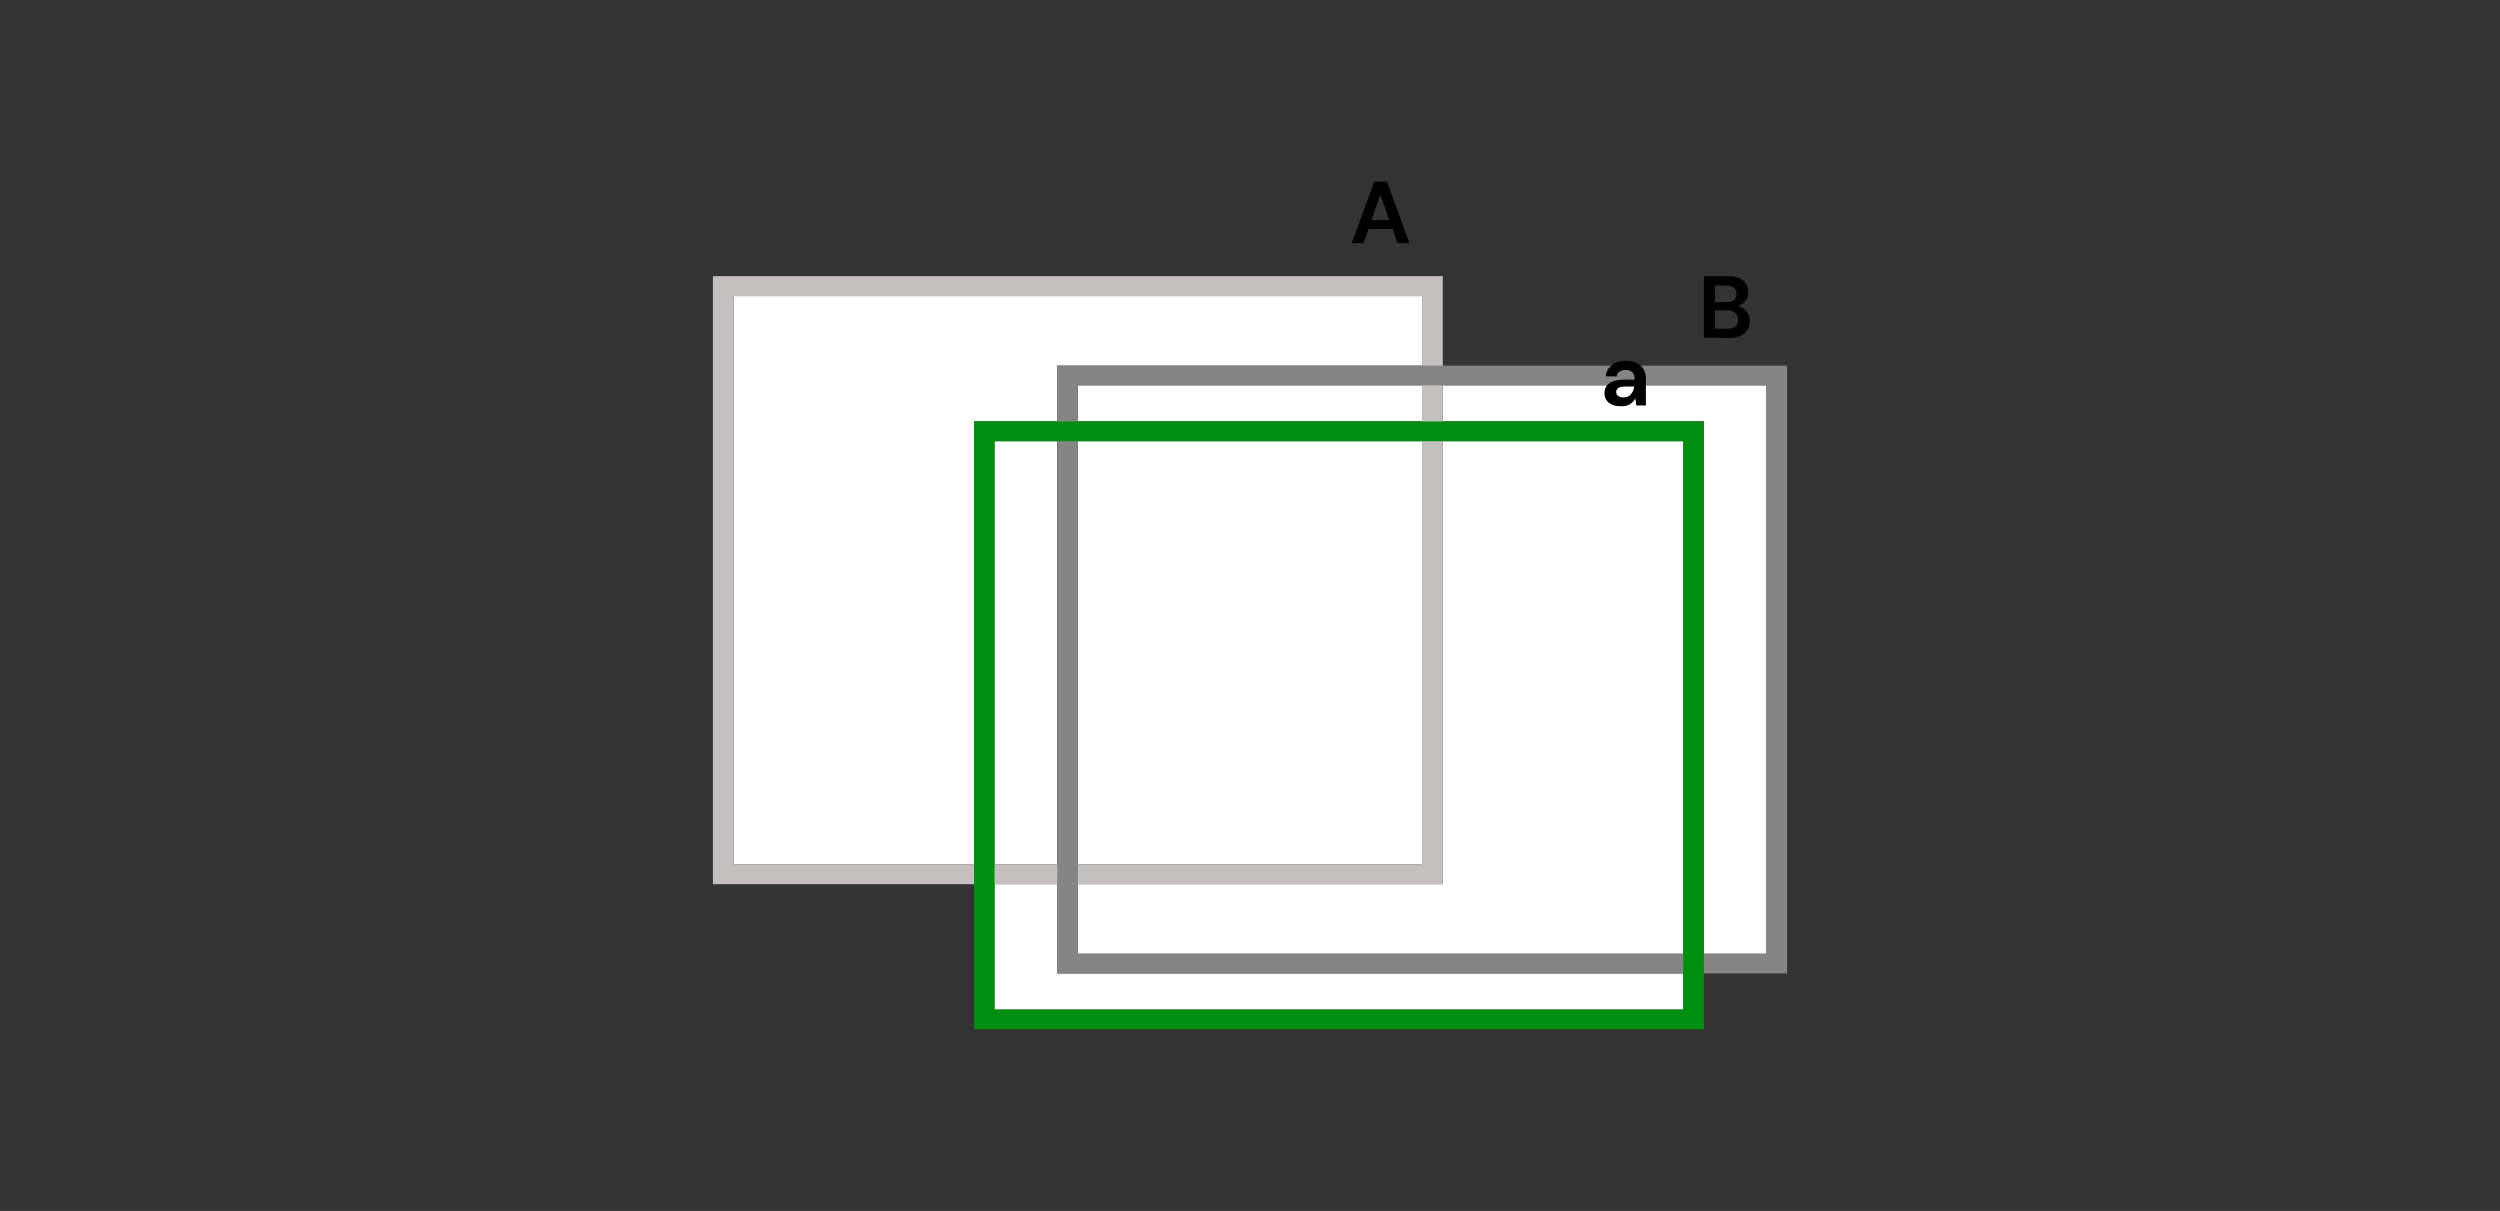
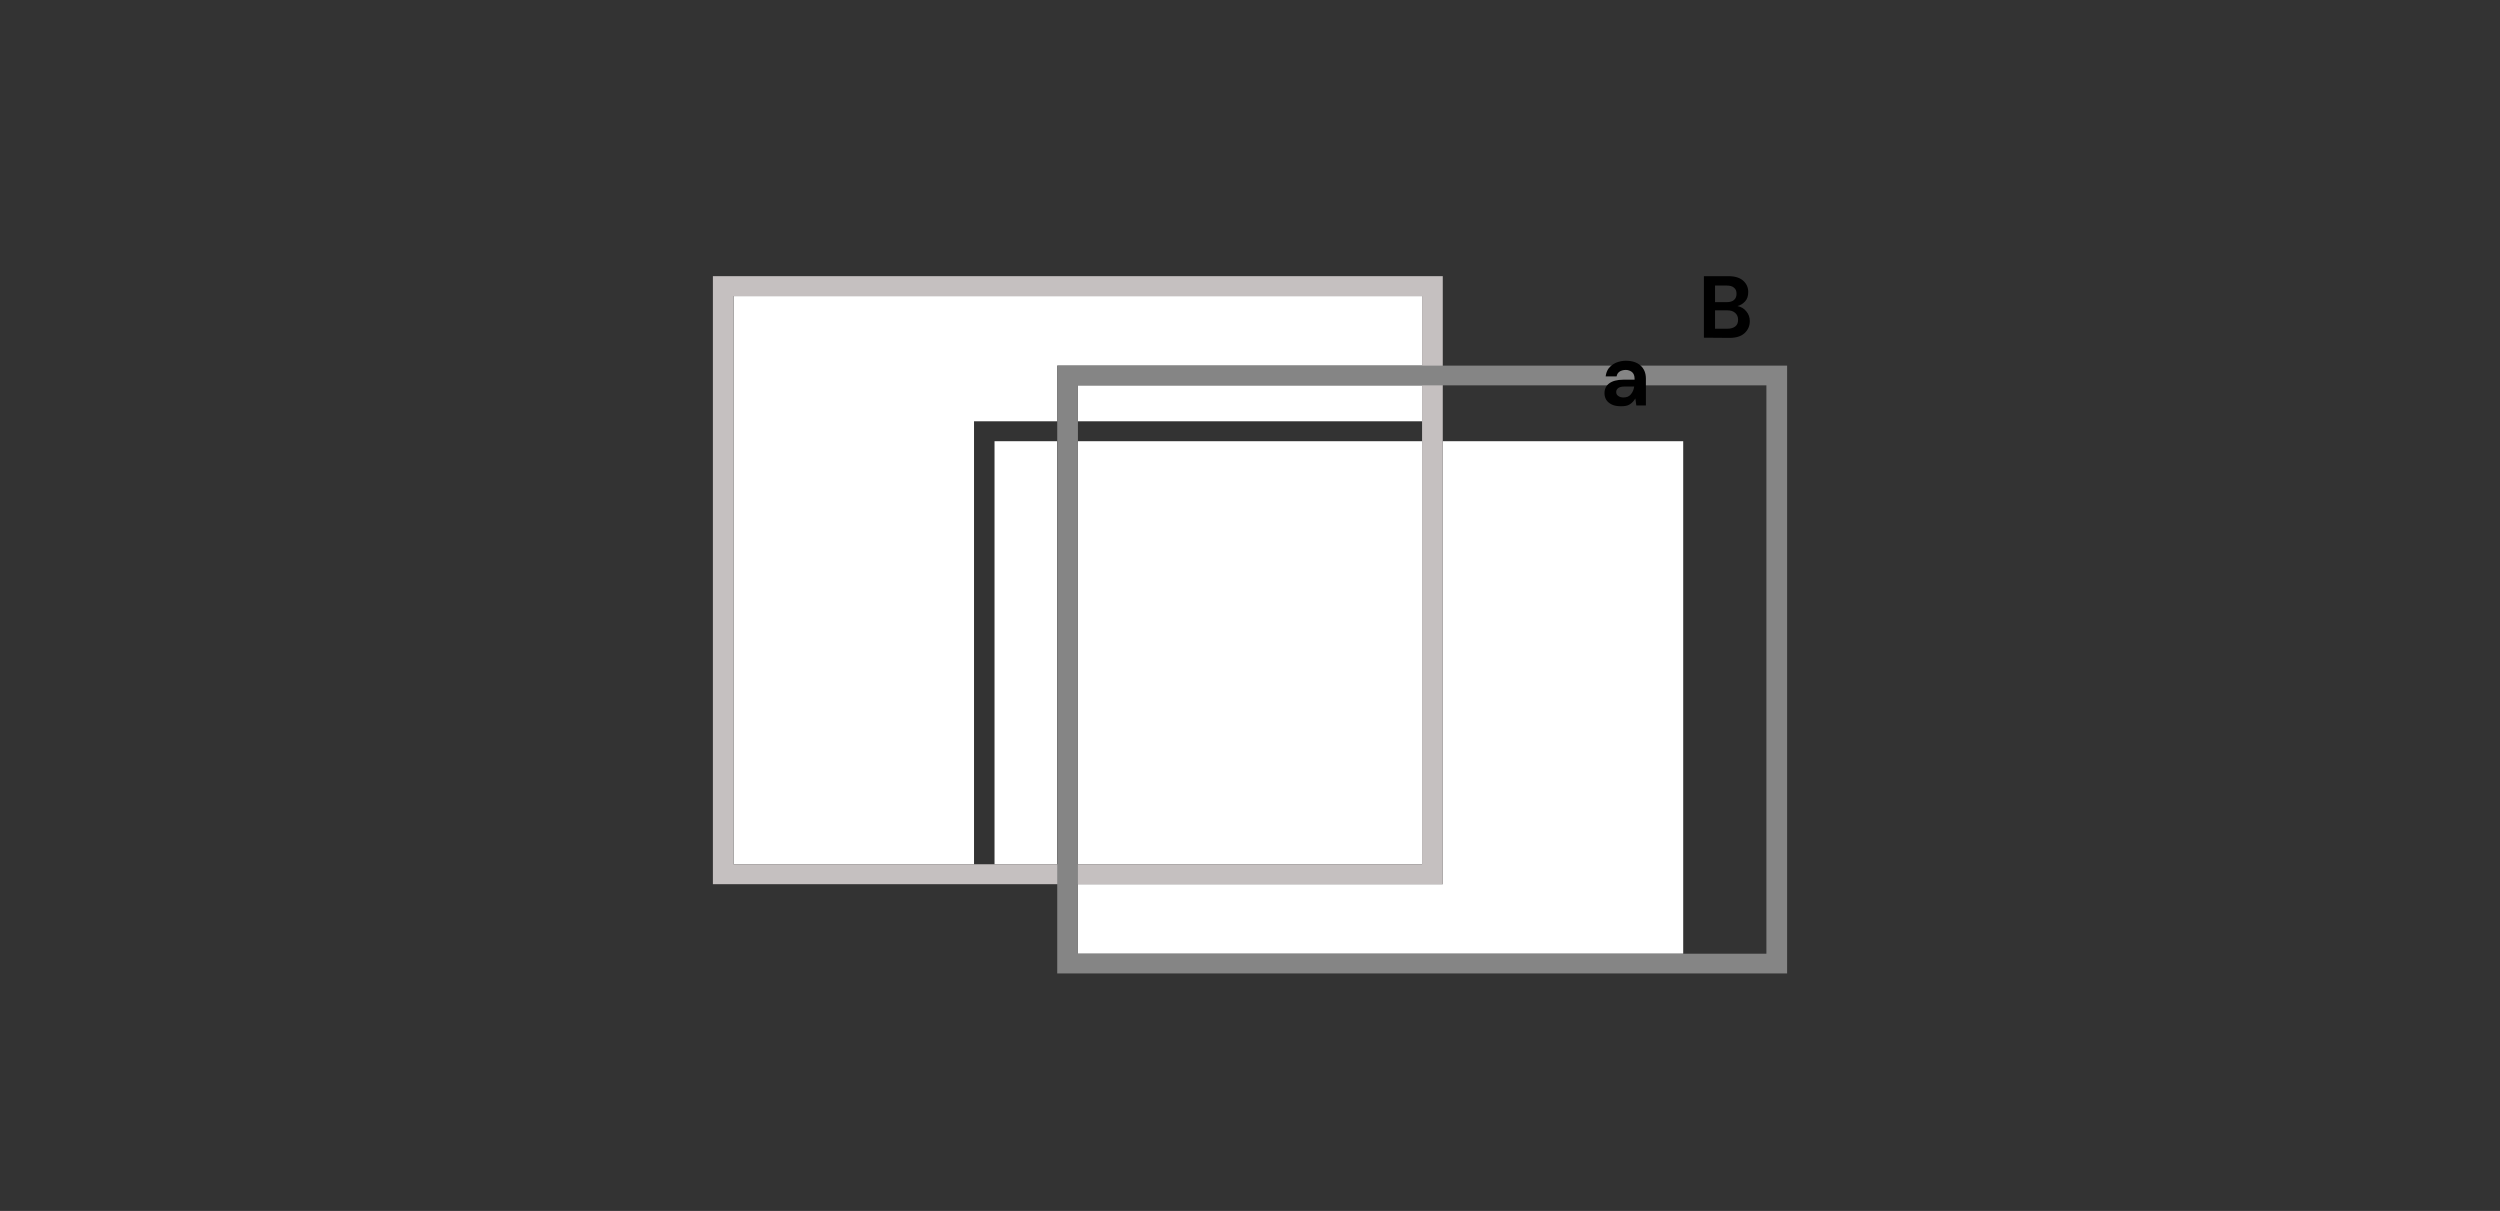
<svg xmlns="http://www.w3.org/2000/svg" version="1.1" id="a" x="0px" y="0px" viewBox="0 0 1280 620" style="enable-background:new 0 0 1280 620;" xml:space="preserve">
  <rect x="0" y="0" width="1280" height="620" fill="#333333" stroke="none" />
  <style type="text/css">
	.st0{fill:#FFFFFF;}
	.st1{fill:#C5C0C0;}
	.st2{fill:#858585;}
	.st3{fill:#008E10;}
</style>
  <g>
    <rect x="551.9" y="197.3" class="st0" width="176.3" height="18.4" />
    <polygon class="st0" points="375.6,151.6 375.6,442.5 498.7,442.5 498.7,215.7 541.3,215.7 541.3,187.2 728.1,187.2 728.1,151.6   " />
    <rect x="509.2" y="225.9" class="st0" width="32" height="216.6" />
-     <polygon class="st0" points="541.3,452.7 509.2,452.7 509.2,516.9 861.8,516.9 861.8,498.4 541.3,498.4  " />
    <rect x="551.9" y="225.9" class="st0" width="176.3" height="216.6" />
    <polygon class="st0" points="738.7,225.9 861.8,225.9 861.8,488.3 551.9,488.3 551.9,452.7 738.7,452.7  " />
-     <polygon class="st0" points="872.4,488.3 904.4,488.3 904.4,197.3 738.7,197.3 738.7,215.7 872.4,215.7  " />
    <path class="st1" d="M738.7,452.7H365V141.4h373.7V452.7L738.7,452.7z M375.6,442.5h352.5V151.6H375.6V442.5L375.6,442.5z" />
    <path class="st2" d="M915,498.4H541.3V187.2H915V498.4z M551.9,488.3h352.5v-291H551.9V488.3z" />
-     <path class="st3" d="M872.4,527H498.7V215.8h373.7V527z M509.2,516.9h352.6v-291H509.2V516.9z" />
  </g>
  <path d="M829.9,208c-1.9,0-3.5-0.3-4.7-0.9s-2.2-1.4-2.8-2.4s-0.9-2.1-0.9-3.4c0-2.1,0.8-3.8,2.4-5s4-1.9,7.3-1.9h5.7v-0.5  c0-1.5-0.4-2.6-1.3-3.4c-0.9-0.7-2-1.1-3.2-1.1s-2.2,0.3-3.1,0.8c-0.9,0.6-1.4,1.4-1.6,2.5h-5.6c0.2-1.6,0.7-3,1.6-4.2  c1-1.2,2.2-2.1,3.7-2.8c1.5-0.6,3.2-1,5-1c3.2,0,5.7,0.8,7.5,2.4s2.8,3.8,2.8,6.8v13.7h-4.9l-0.5-3.6c-0.7,1.2-1.6,2.2-2.8,3  S831.8,208,829.9,208L829.9,208z M831.2,203.5c1.7,0,2.9-0.5,3.8-1.6s1.5-2.4,1.7-4h-4.9c-1.5,0-2.6,0.3-3.3,0.8c-0.7,0.6-1,1.2-1,2  c0,0.9,0.3,1.5,1,2C829.3,203.3,830.2,203.5,831.2,203.5L831.2,203.5z" />
-   <path d="M692.1,124.5L703.6,93h6.5l11.5,31.5h-6.1l-2.5-7.3h-12.3l-2.6,7.3H692.1L692.1,124.5z M702.2,112.7h9.1l-4.6-13.1  L702.2,112.7z" />
  <path d="M872.4,172.9v-31.5H885c3.3,0,5.8,0.8,7.5,2.3s2.6,3.5,2.6,5.8c0,2-0.5,3.6-1.6,4.8s-2.4,2-3.9,2.4c1.8,0.4,3.3,1.2,4.5,2.7  c1.2,1.4,1.8,3.1,1.8,5c0,2.5-0.9,4.5-2.7,6.2c-1.8,1.6-4.3,2.4-7.7,2.4L872.4,172.9L872.4,172.9z M878.1,154.7h6  c1.6,0,2.9-0.4,3.7-1.1c0.9-0.8,1.3-1.8,1.3-3.2s-0.4-2.4-1.3-3.1c-0.9-0.8-2.1-1.1-3.8-1.1h-5.9V154.7L878.1,154.7z M878.1,168.3  h6.4c1.7,0,3-0.4,4-1.2s1.4-1.9,1.4-3.4s-0.5-2.6-1.5-3.5s-2.3-1.3-4-1.3h-6.3L878.1,168.3L878.1,168.3z" />
</svg>